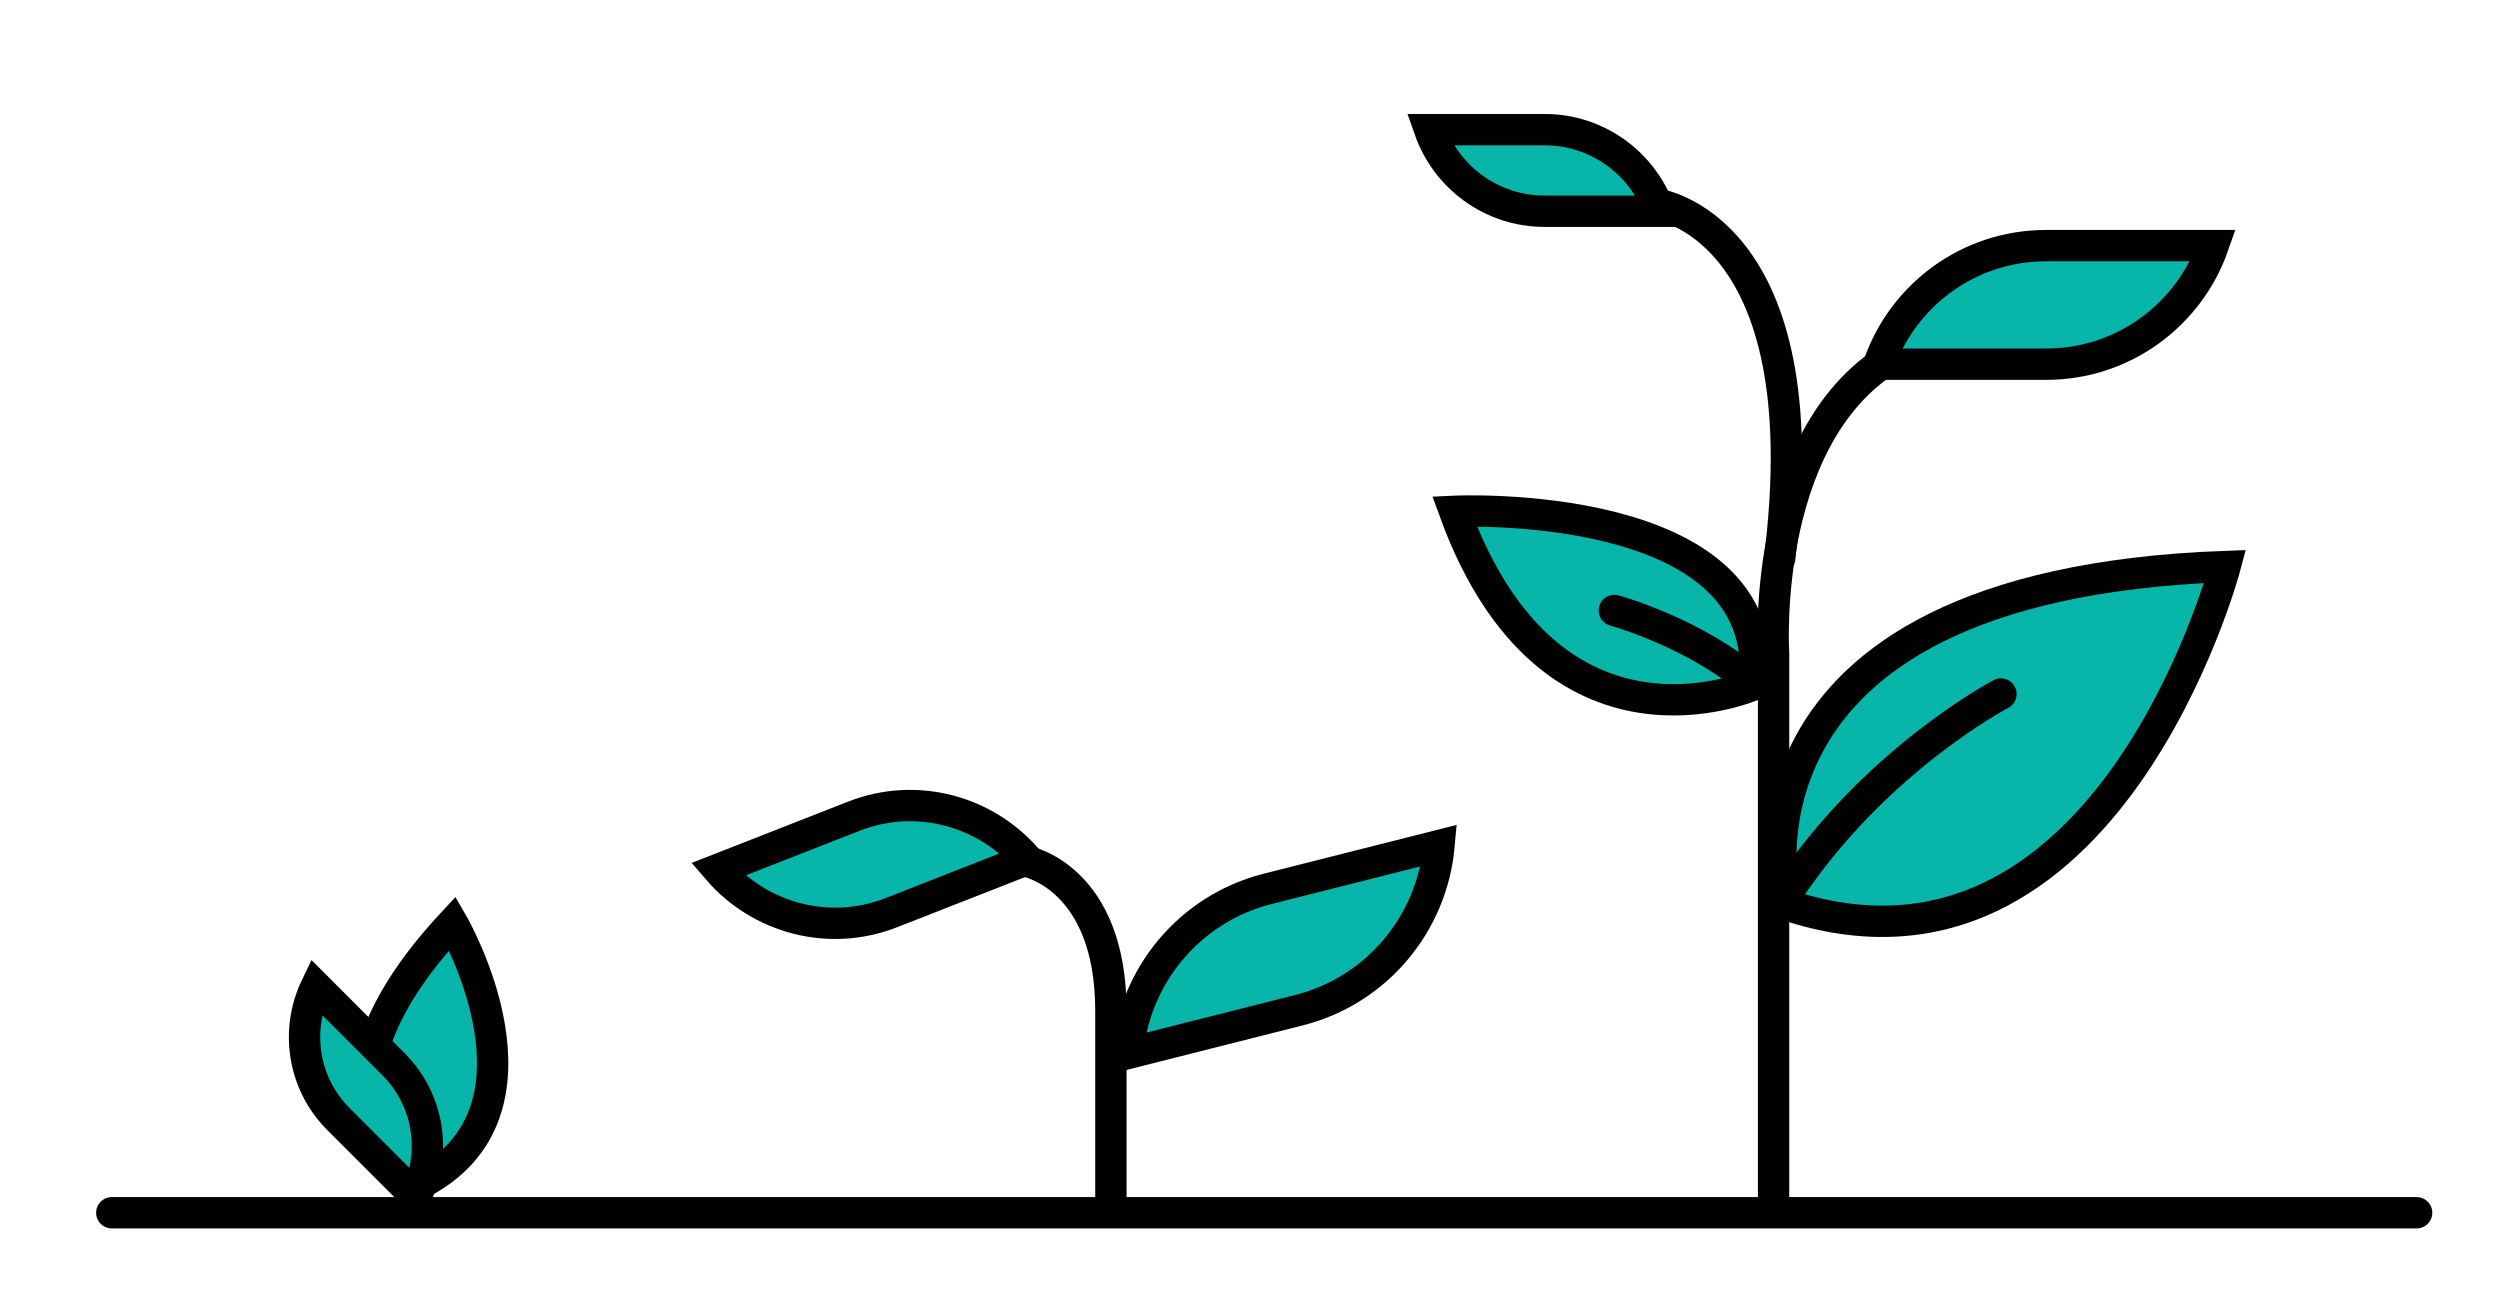
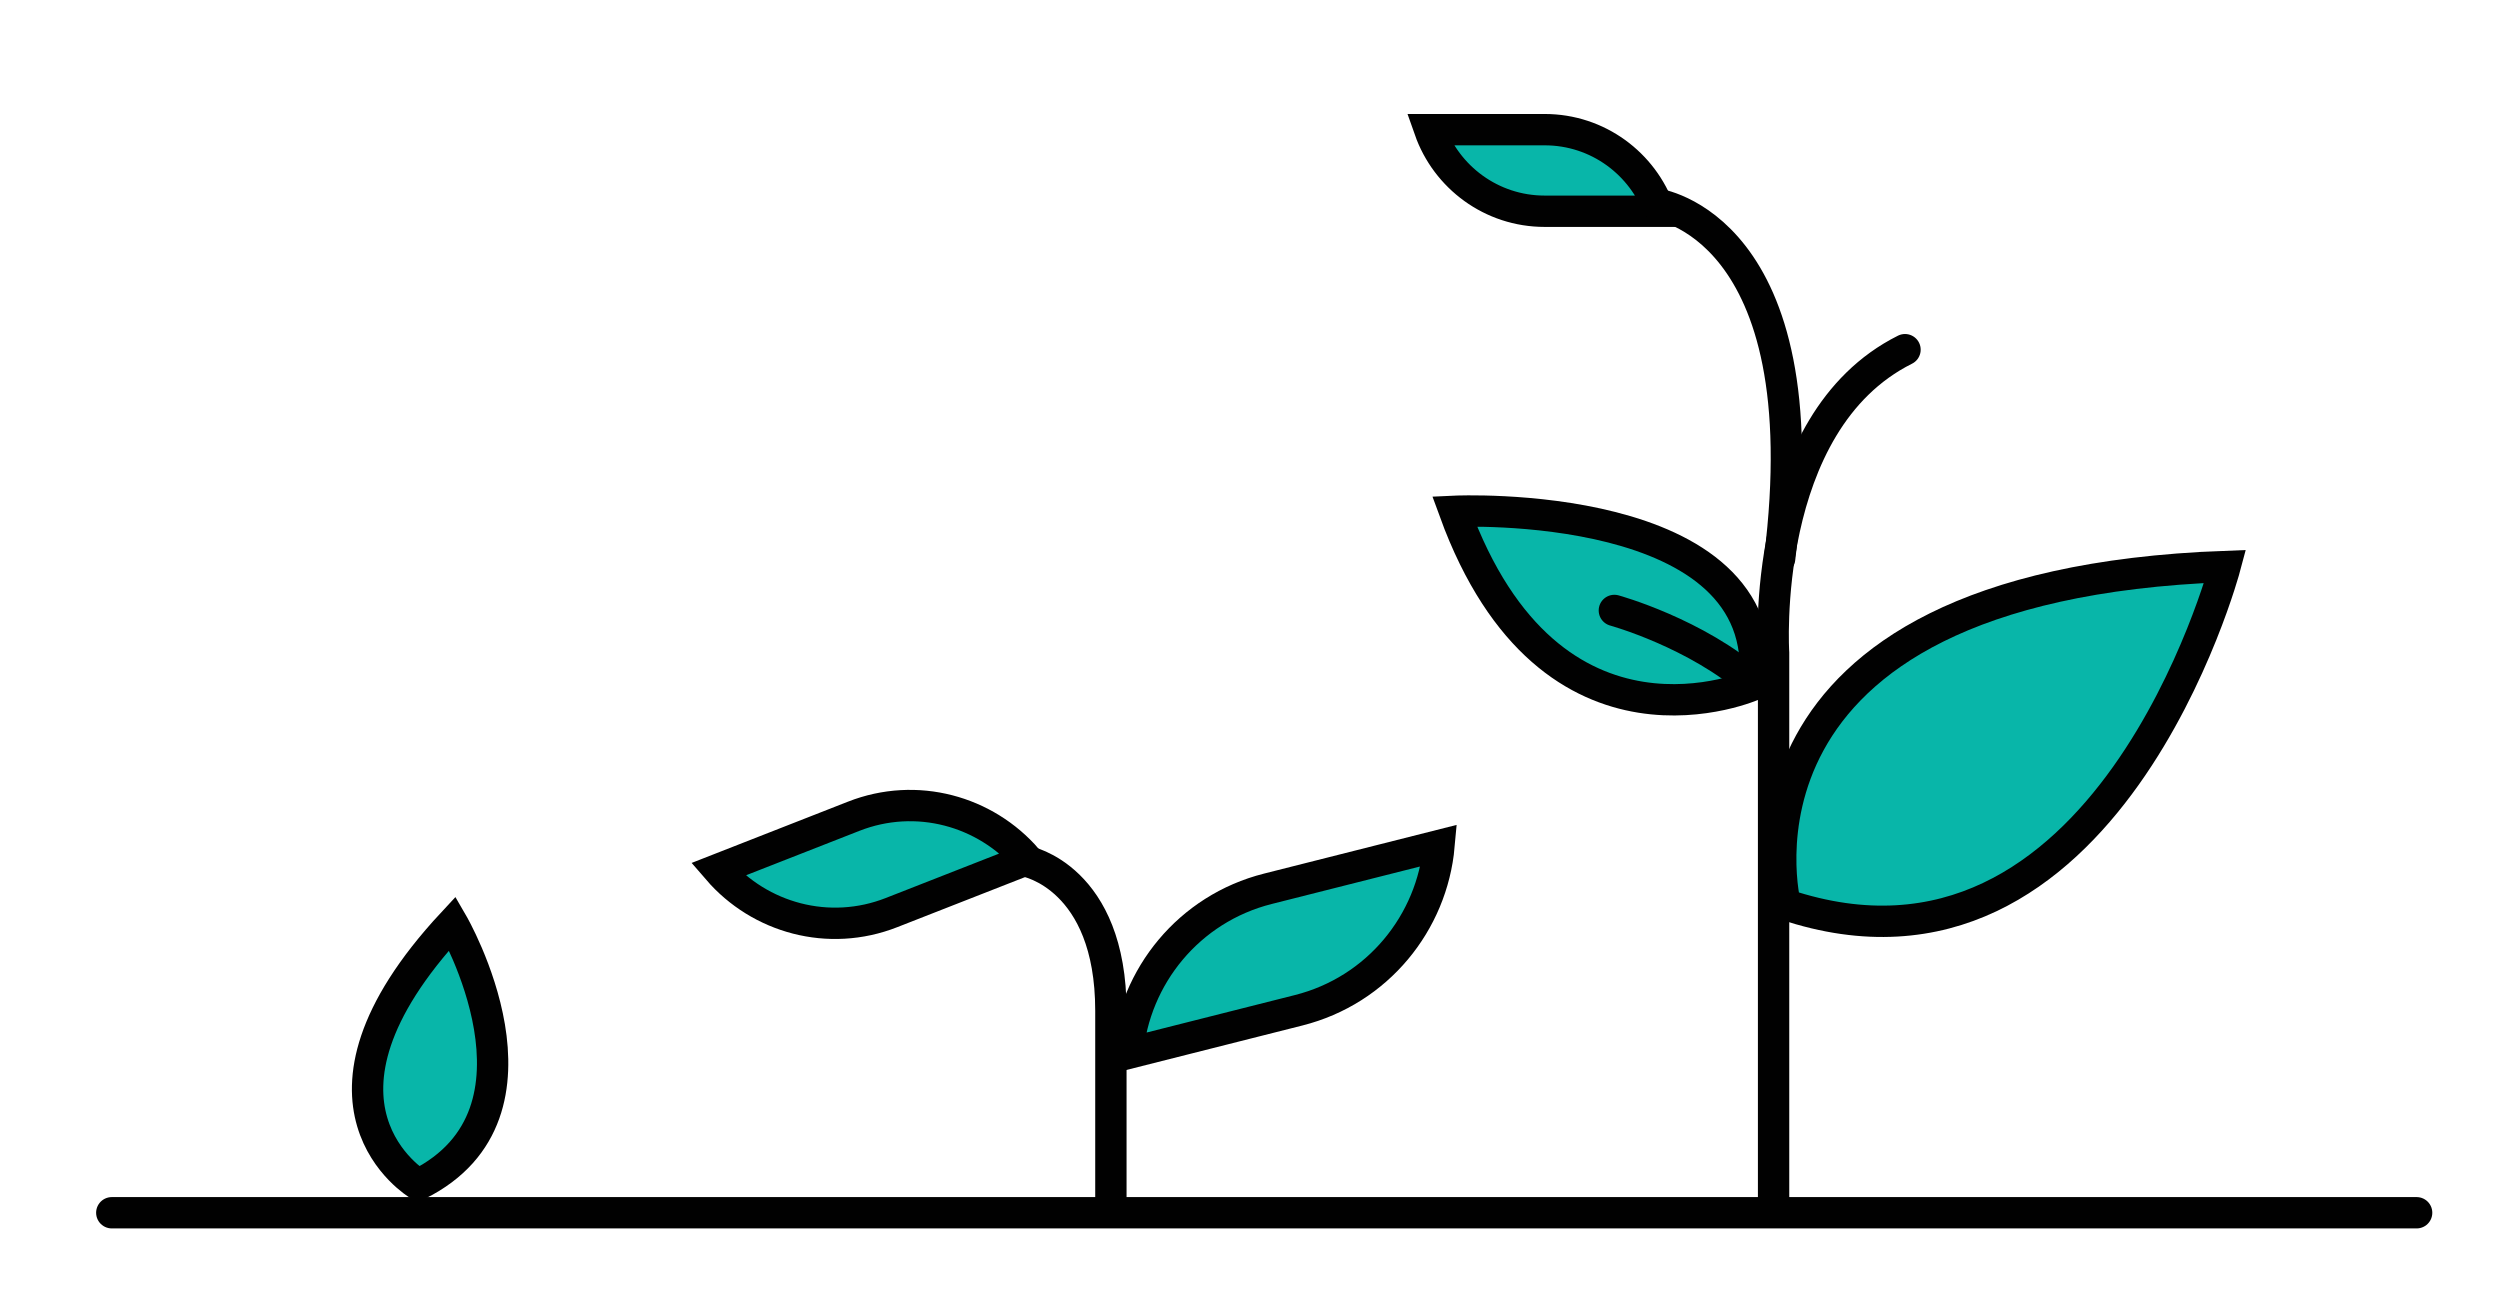
<svg xmlns="http://www.w3.org/2000/svg" id="Layer_1" viewBox="0 0 239.29 125.65">
  <defs>
    <style>.cls-1,.cls-2,.cls-3{stroke-miterlimit:10;}.cls-1,.cls-2,.cls-3,.cls-4{stroke:#010101;stroke-width:3px;}.cls-1,.cls-3,.cls-4{stroke-linecap:round;}.cls-1,.cls-4{fill:none;}.cls-2,.cls-5,.cls-3{fill:#08b6a9;}.cls-5{stroke-width:0px;}.cls-4{stroke-linejoin:round;}</style>
  </defs>
  <path class="cls-5" d="m167.9,65.68s-20.02,8.16-28.7-16.64c0,0,28.87-2.05,28.7,16.64Z" />
  <path class="cls-5" d="m170.97,85.59s-8.25-30.66,42.05-32.09c0,0-11.86,42.4-42.05,32.09h0Z" />
  <path class="cls-1" d="m170.88,86.58s-7.76-30.52,42.1-32.36c0,0-11.31,42.66-42.1,32.36h0Z" />
  <path class="cls-5" d="m39.74,113.02s-13.07-7.53,3.35-24.91c0,0,10.26,18.22-3.35,24.91h0Z" />
  <path class="cls-1" d="m40.04,113.38s-12.86-7.65,3.27-25.01c0,0,10.53,18.13-3.27,25.01h0Z" />
  <path class="cls-3" d="m167.94,65.51s-19.48,8.79-28.72-16.57c0,0,30.62-1.44,28.72,16.57Z" />
  <path class="cls-2" d="m147.85,20.22c-5.09,0-9.41-3.26-11.01-7.81h11.01c5.09,0,9.41,3.26,11.01,7.81h-11.01Z" />
-   <path class="cls-2" d="m32.4,107.12c-3.43-3.43-4.14-8.52-2.15-12.67l7.41,7.41c3.43,3.43,4.14,8.52,2.15,12.67l-7.41-7.41Z" />
  <line class="cls-4" x1="10.7" y1="116.08" x2="231.31" y2="116.08" />
  <path class="cls-1" d="m182.34,33.47c-14,7-12.58,29.02-12.58,29.02v53.46" />
  <path class="cls-1" d="m158.49,19.52s15.85,1.94,11.85,33.94" />
-   <path class="cls-2" d="m195.84,34.86h-16c2.32-6.62,8.6-11.35,16-11.35h16c-2.32,6.62-8.6,11.35-16,11.35Z" />
  <path class="cls-3" d="m154.52,58.43s7.84,2.15,13.42,7.08" />
-   <path class="cls-3" d="m191.52,66.43s-12.11,6.32-20.55,19.16" />
  <path class="cls-2" d="m124.3,96.7l-16.38,4.14c.66-7.38,5.87-13.86,13.44-15.77l16.38-4.14c-.66,7.38-5.87,13.86-13.44,15.77Z" />
  <path class="cls-4" d="m98.23,82.44s8.1,1.51,8.1,14.31v18.74" />
  <path class="cls-2" d="m85.33,87.35c-6.01,2.36-12.61.51-16.61-4.13l12.99-5.09c6.01-2.36,12.61-.51,16.61,4.13l-12.99,5.09Z" />
</svg>